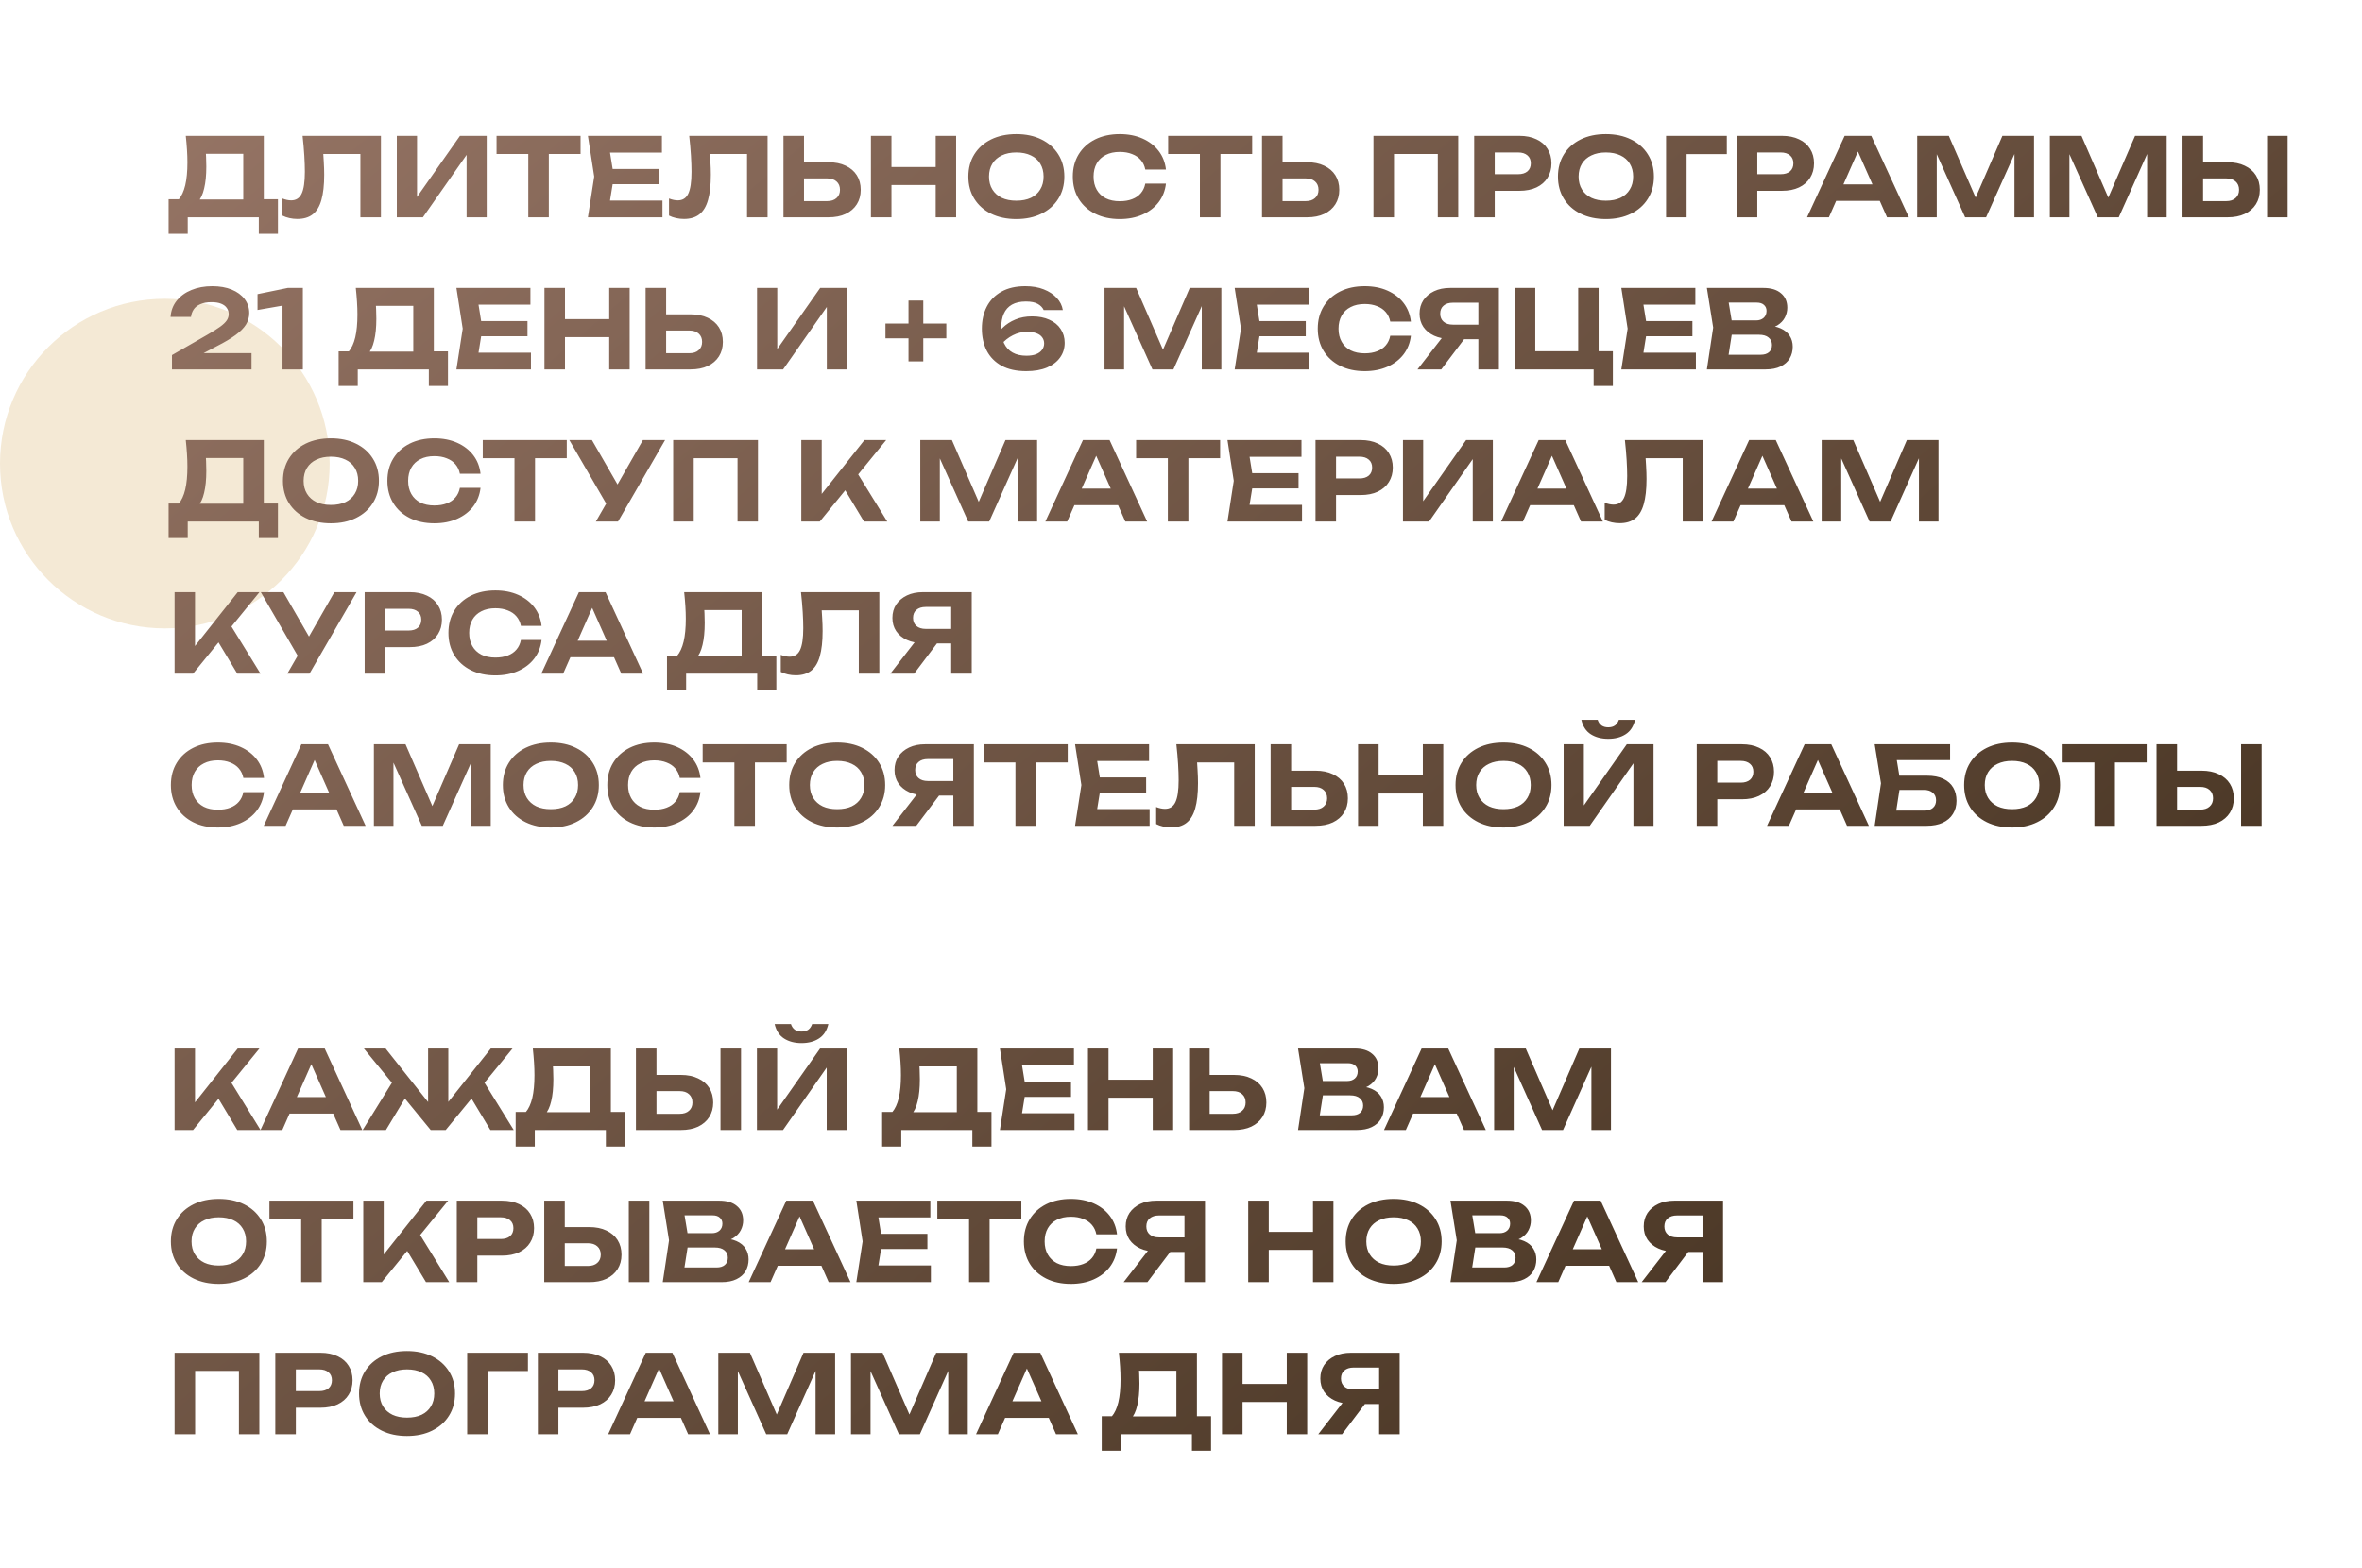
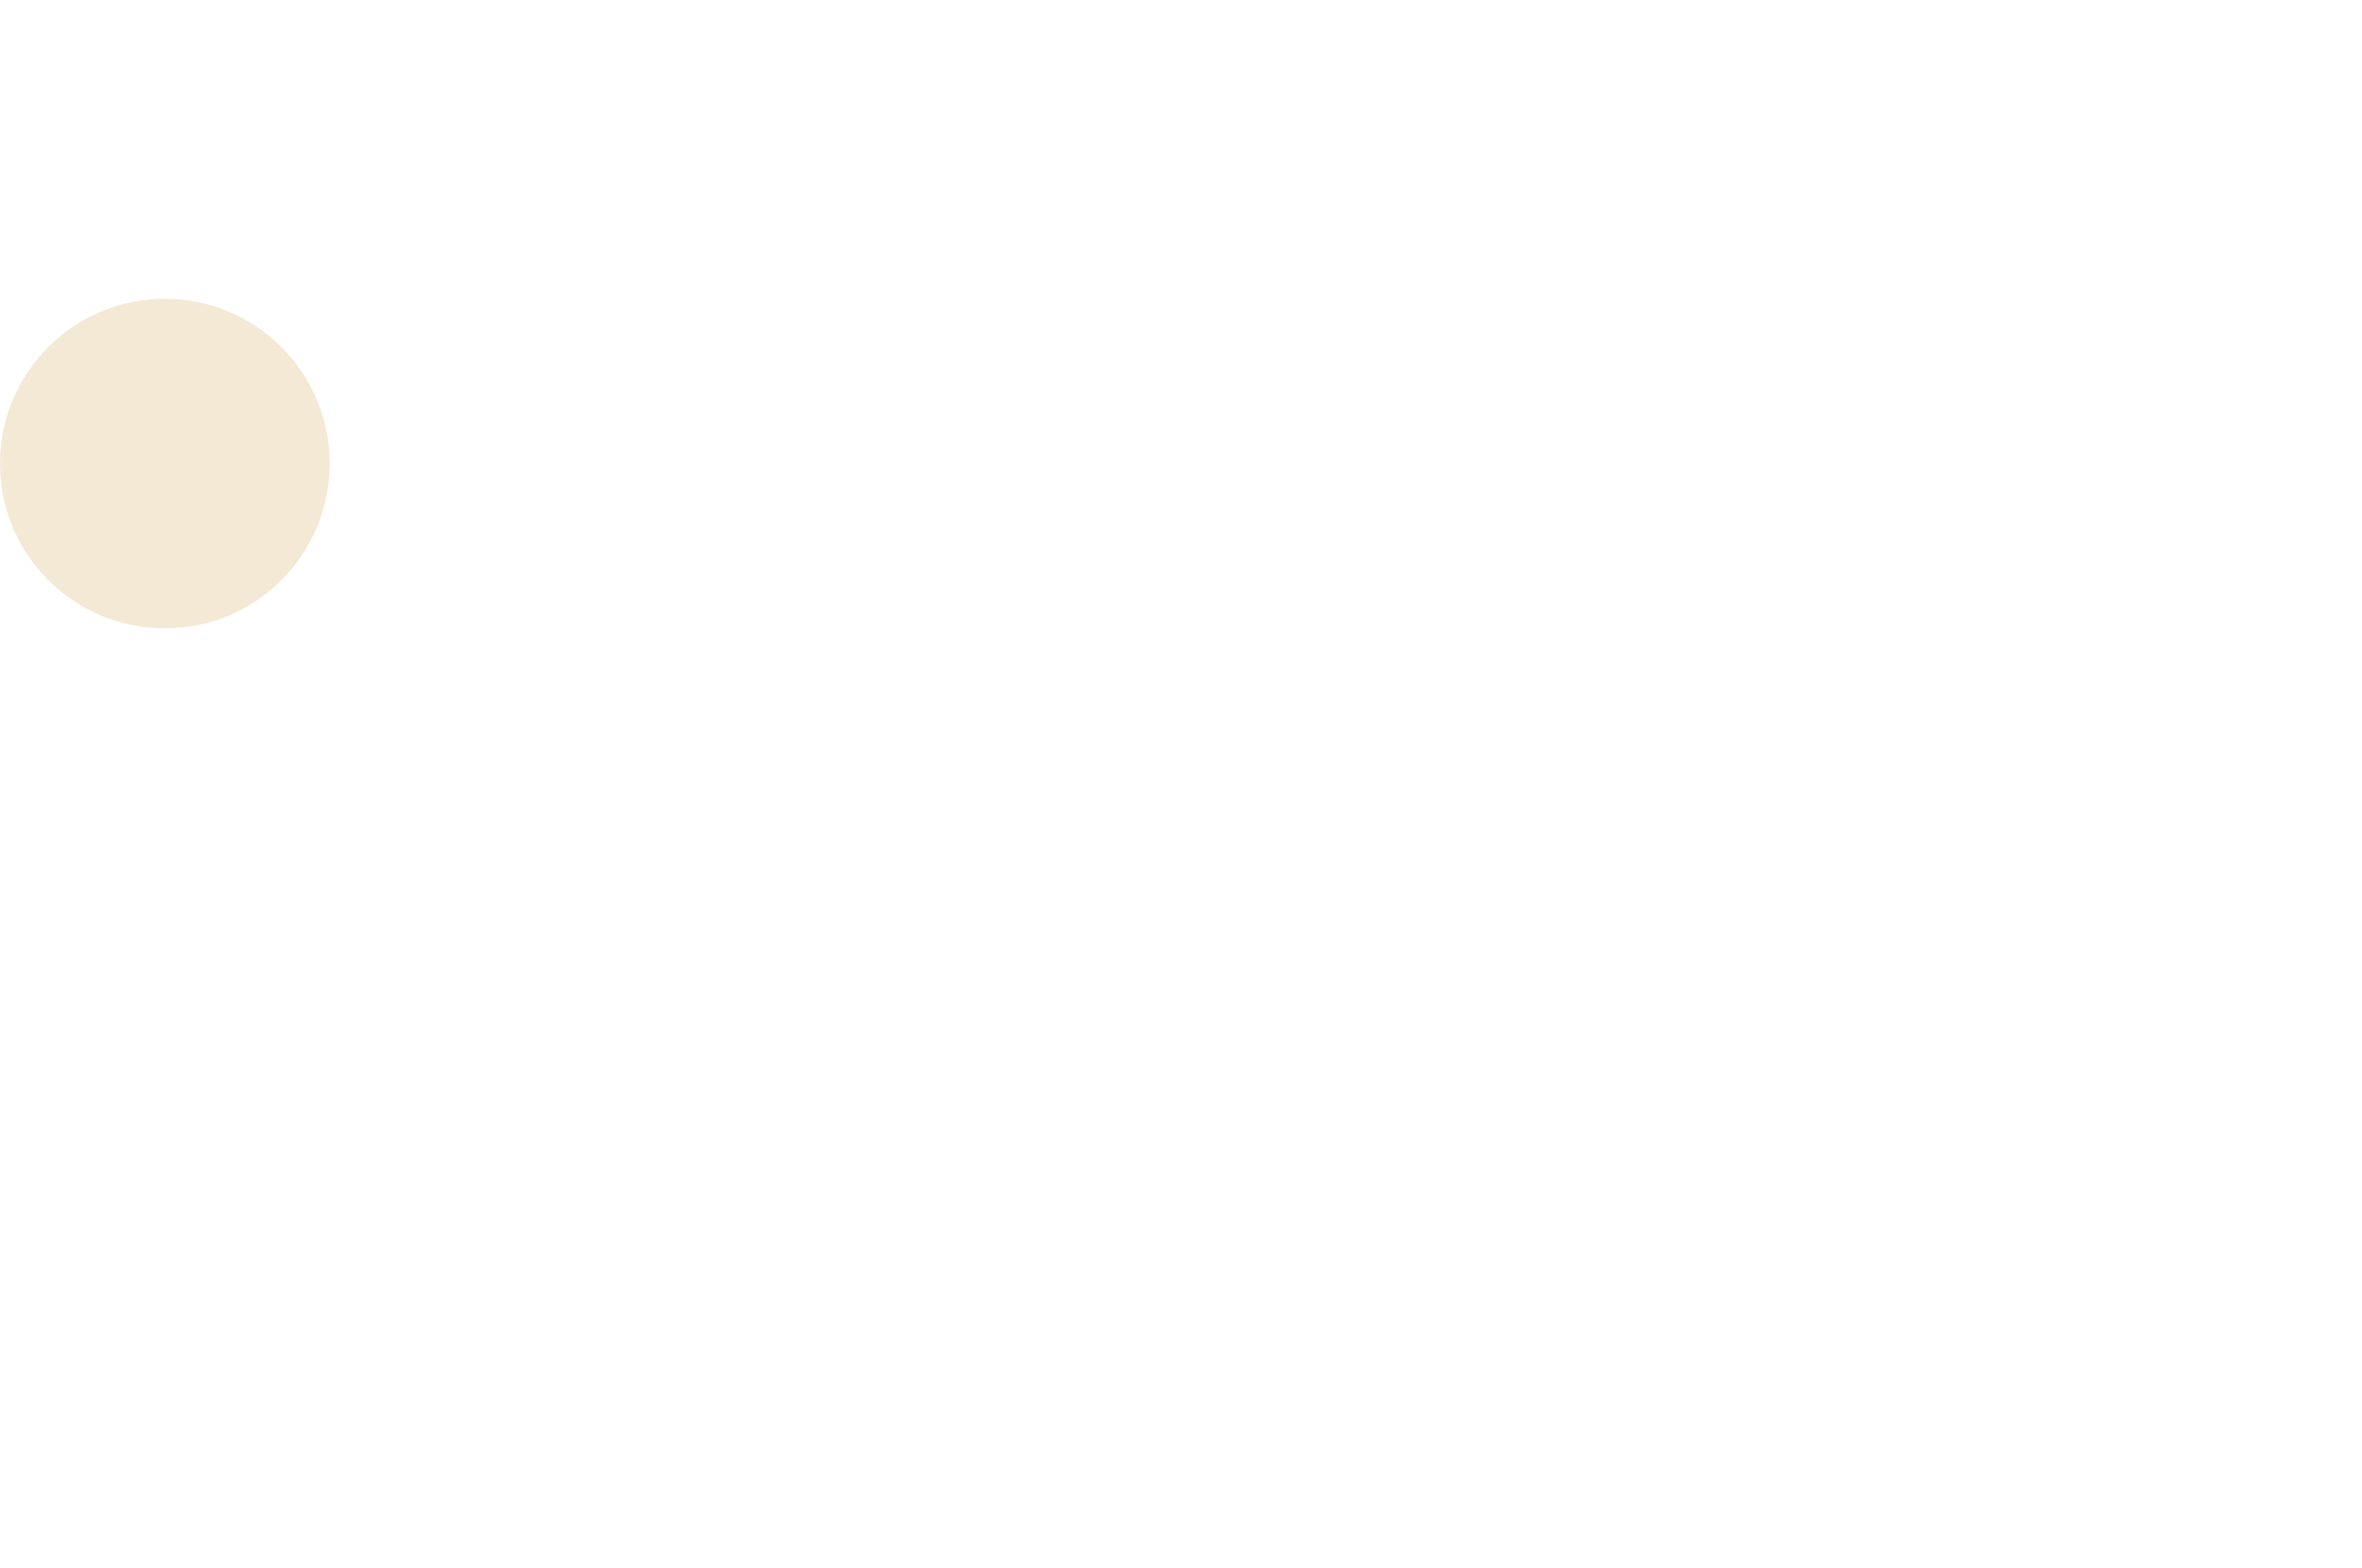
<svg xmlns="http://www.w3.org/2000/svg" width="1304" height="866" viewBox="0 0 1304 866" fill="none">
  <circle cx="91" cy="256" r="91" fill="#F4E9D5" />
-   <path d="M93.08 129.12V110.04H102.08L106.22 110.16H138.08L140.84 110.04H153.44V129.12H142.88V120H103.64V129.12H93.08ZM102.56 75H145.64V116.64H134.3V79.74L139.4 84.9H108.62L113.3 81.12C113.58 83.08 113.74 84.98 113.78 86.82C113.86 88.62 113.9 90.34 113.9 91.98C113.9 96.78 113.5 100.82 112.7 104.1C111.94 107.38 110.76 109.88 109.16 111.6C107.6 113.28 105.66 114.12 103.34 114.12L98.6 110.22C100.24 108.3 101.46 105.66 102.26 102.3C103.06 98.9 103.46 94.7 103.46 89.7C103.46 87.42 103.38 85.06 103.22 82.62C103.06 80.14 102.84 77.6 102.56 75ZM167.045 75H210.305V120H198.965V79.92L204.065 85.02H173.345L178.145 81.24C178.425 84.04 178.625 86.72 178.745 89.28C178.905 91.8 178.985 94.2 178.985 96.48C178.985 102.2 178.465 106.86 177.425 110.46C176.425 114.02 174.825 116.66 172.625 118.38C170.465 120.06 167.645 120.9 164.165 120.9C162.685 120.9 161.225 120.74 159.785 120.42C158.345 120.1 157.045 119.64 155.885 119.04V109.62C157.645 110.3 159.265 110.64 160.745 110.64C163.425 110.64 165.345 109.42 166.505 106.98C167.705 104.5 168.305 100.46 168.305 94.86C168.305 92.22 168.205 89.26 168.005 85.98C167.805 82.66 167.485 79 167.045 75ZM219.075 120V75H230.235V114.12L226.935 113.46L253.935 75H268.695V120H257.595V80.22L260.835 80.88L233.475 120H219.075ZM291.655 79.98H302.995V120H291.655V79.98ZM274.135 75H320.515V85.02H274.135V75ZM363.81 93.3V101.7H331.23V93.3H363.81ZM338.91 97.5L335.91 116.1L331.17 110.76H365.73V120H324.57L328.05 97.5L324.57 75H365.43V84.24H331.17L335.91 78.9L338.91 97.5ZM380.503 75H423.763V120H412.423V79.92L417.523 85.02H386.803L391.603 81.24C391.883 84.04 392.083 86.72 392.203 89.28C392.363 91.8 392.443 94.2 392.443 96.48C392.443 102.2 391.923 106.86 390.883 110.46C389.883 114.02 388.283 116.66 386.083 118.38C383.923 120.06 381.103 120.9 377.623 120.9C376.143 120.9 374.683 120.74 373.243 120.42C371.803 120.1 370.503 119.64 369.343 119.04V109.62C371.103 110.3 372.723 110.64 374.203 110.64C376.883 110.64 378.803 109.42 379.963 106.98C381.163 104.5 381.763 100.46 381.763 94.86C381.763 92.22 381.663 89.26 381.463 85.98C381.263 82.66 380.943 79 380.503 75ZM432.532 120V75H443.872V116.1L438.772 111.06H456.652C458.852 111.06 460.572 110.5 461.812 109.38C463.092 108.26 463.732 106.74 463.732 104.82C463.732 102.86 463.092 101.32 461.812 100.2C460.572 99.08 458.852 98.52 456.652 98.52H437.752V89.58H457.312C461.032 89.58 464.212 90.22 466.852 91.5C469.532 92.74 471.592 94.5 473.032 96.78C474.472 99.06 475.192 101.74 475.192 104.82C475.192 107.86 474.472 110.52 473.032 112.8C471.592 115.08 469.532 116.86 466.852 118.14C464.212 119.38 461.032 120 457.312 120H432.532ZM480.814 75H492.154V120H480.814V75ZM516.574 75H527.854V120H516.574V75ZM487.114 92.22H521.374V102.18H487.114V92.22ZM561.073 120.96C555.793 120.96 551.153 119.98 547.153 118.02C543.193 116.06 540.113 113.32 537.913 109.8C535.713 106.28 534.613 102.18 534.613 97.5C534.613 92.82 535.713 88.72 537.913 85.2C540.113 81.68 543.193 78.94 547.153 76.98C551.153 75.02 555.793 74.04 561.073 74.04C566.353 74.04 570.973 75.02 574.933 76.98C578.933 78.94 582.033 81.68 584.233 85.2C586.473 88.72 587.593 92.82 587.593 97.5C587.593 102.18 586.473 106.28 584.233 109.8C582.033 113.32 578.933 116.06 574.933 118.02C570.973 119.98 566.353 120.96 561.073 120.96ZM561.073 110.82C564.193 110.82 566.873 110.3 569.113 109.26C571.353 108.18 573.073 106.64 574.273 104.64C575.513 102.64 576.133 100.26 576.133 97.5C576.133 94.74 575.513 92.36 574.273 90.36C573.073 88.36 571.353 86.84 569.113 85.8C566.873 84.72 564.193 84.18 561.073 84.18C557.993 84.18 555.333 84.72 553.093 85.8C550.853 86.84 549.113 88.36 547.873 90.36C546.633 92.36 546.013 94.74 546.013 97.5C546.013 100.26 546.633 102.64 547.873 104.64C549.113 106.64 550.853 108.18 553.093 109.26C555.333 110.3 557.993 110.82 561.073 110.82ZM643.69 101.4C643.25 105.28 641.91 108.7 639.67 111.66C637.43 114.58 634.47 116.86 630.79 118.5C627.11 120.14 622.91 120.96 618.19 120.96C613.03 120.96 608.49 119.98 604.57 118.02C600.69 116.06 597.67 113.32 595.51 109.8C593.35 106.28 592.27 102.18 592.27 97.5C592.27 92.82 593.35 88.72 595.51 85.2C597.67 81.68 600.69 78.94 604.57 76.98C608.49 75.02 613.03 74.04 618.19 74.04C622.91 74.04 627.11 74.86 630.79 76.5C634.47 78.14 637.43 80.42 639.67 83.34C641.91 86.26 643.25 89.68 643.69 93.6H632.29C631.89 91.56 631.07 89.82 629.83 88.38C628.63 86.94 627.03 85.84 625.03 85.08C623.07 84.28 620.79 83.88 618.19 83.88C615.19 83.88 612.61 84.44 610.45 85.56C608.29 86.64 606.63 88.2 605.47 90.24C604.31 92.28 603.73 94.7 603.73 97.5C603.73 100.3 604.31 102.72 605.47 104.76C606.63 106.8 608.29 108.38 610.45 109.5C612.61 110.58 615.19 111.12 618.19 111.12C620.79 111.12 623.07 110.74 625.03 109.98C627.03 109.22 628.63 108.12 629.83 106.68C631.07 105.24 631.89 103.48 632.29 101.4H643.69ZM662.436 79.98H673.776V120H662.436V79.98ZM644.916 75H691.296V85.02H644.916V75ZM696.732 120V75H708.072V116.1L702.972 111.06H720.852C723.052 111.06 724.772 110.5 726.012 109.38C727.292 108.26 727.932 106.74 727.932 104.82C727.932 102.86 727.292 101.32 726.012 100.2C724.772 99.08 723.052 98.52 720.852 98.52H701.952V89.58H721.512C725.232 89.58 728.412 90.22 731.052 91.5C733.732 92.74 735.792 94.5 737.232 96.78C738.672 99.06 739.392 101.74 739.392 104.82C739.392 107.86 738.672 110.52 737.232 112.8C735.792 115.08 733.732 116.86 731.052 118.14C728.412 119.38 725.232 120 721.512 120H696.732ZM805.055 75V120H793.775V79.92L798.935 85.02H764.495L769.595 79.92V120H758.255V75H805.055ZM838.76 75C842.44 75 845.6 75.64 848.24 76.92C850.92 78.16 852.96 79.92 854.36 82.2C855.8 84.48 856.52 87.14 856.52 90.18C856.52 93.22 855.8 95.88 854.36 98.16C852.96 100.44 850.92 102.22 848.24 103.5C845.6 104.74 842.44 105.36 838.76 105.36H819.08V96.18H838.16C840.32 96.18 842.02 95.66 843.26 94.62C844.5 93.54 845.12 92.06 845.12 90.18C845.12 88.3 844.5 86.84 843.26 85.8C842.02 84.72 840.32 84.18 838.16 84.18H820.1L825.2 78.9V120H813.86V75H838.76ZM886.562 120.96C881.282 120.96 876.642 119.98 872.642 118.02C868.682 116.06 865.602 113.32 863.402 109.8C861.202 106.28 860.102 102.18 860.102 97.5C860.102 92.82 861.202 88.72 863.402 85.2C865.602 81.68 868.682 78.94 872.642 76.98C876.642 75.02 881.282 74.04 886.562 74.04C891.842 74.04 896.462 75.02 900.422 76.98C904.422 78.94 907.522 81.68 909.722 85.2C911.962 88.72 913.082 92.82 913.082 97.5C913.082 102.18 911.962 106.28 909.722 109.8C907.522 113.32 904.422 116.06 900.422 118.02C896.462 119.98 891.842 120.96 886.562 120.96ZM886.562 110.82C889.682 110.82 892.362 110.3 894.602 109.26C896.842 108.18 898.562 106.64 899.762 104.64C901.002 102.64 901.622 100.26 901.622 97.5C901.622 94.74 901.002 92.36 899.762 90.36C898.562 88.36 896.842 86.84 894.602 85.8C892.362 84.72 889.682 84.18 886.562 84.18C883.482 84.18 880.822 84.72 878.582 85.8C876.342 86.84 874.602 88.36 873.362 90.36C872.122 92.36 871.502 94.74 871.502 97.5C871.502 100.26 872.122 102.64 873.362 104.64C874.602 106.64 876.342 108.18 878.582 109.26C880.822 110.3 883.482 110.82 886.562 110.82ZM953.338 75V85.08H926.038L931.138 79.98V120H919.798V75H953.338ZM983.721 75C987.401 75 990.561 75.64 993.201 76.92C995.881 78.16 997.921 79.92 999.321 82.2C1000.76 84.48 1001.48 87.14 1001.48 90.18C1001.48 93.22 1000.76 95.88 999.321 98.16C997.921 100.44 995.881 102.22 993.201 103.5C990.561 104.74 987.401 105.36 983.721 105.36H964.041V96.18H983.121C985.281 96.18 986.981 95.66 988.221 94.62C989.461 93.54 990.081 92.06 990.081 90.18C990.081 88.3 989.461 86.84 988.221 85.8C986.981 84.72 985.281 84.18 983.121 84.18H965.061L970.161 78.9V120H958.821V75H983.721ZM1009.93 110.94V101.82H1041.01V110.94H1009.93ZM1033.09 75L1053.85 120H1041.79L1023.97 79.74H1027.45L1009.69 120H997.629L1018.39 75H1033.09ZM1122.93 75V120H1112.13V78.96L1114.77 79.14L1096.47 120H1084.89L1066.59 79.26L1069.23 79.02V120H1058.43V75H1075.89L1092.99 114.36H1088.43L1105.47 75H1122.93ZM1196.17 75V120H1185.37V78.96L1188.01 79.14L1169.71 120H1158.13L1139.83 79.26L1142.47 79.02V120H1131.67V75H1149.13L1166.23 114.36H1161.67L1178.71 75H1196.17ZM1204.92 120V75H1216.26V116.1L1211.16 111.06H1229.04C1231.24 111.06 1232.96 110.5 1234.2 109.38C1235.48 108.26 1236.12 106.74 1236.12 104.82C1236.12 102.86 1235.48 101.32 1234.2 100.2C1232.96 99.08 1231.24 98.52 1229.04 98.52H1210.14V89.58H1229.7C1233.42 89.58 1236.6 90.22 1239.24 91.5C1241.92 92.74 1243.98 94.5 1245.42 96.78C1246.86 99.06 1247.58 101.74 1247.58 104.82C1247.58 107.86 1246.86 110.52 1245.42 112.8C1243.98 115.08 1241.92 116.86 1239.24 118.14C1236.6 119.38 1233.42 120 1229.7 120H1204.92ZM1251.6 75H1262.94V120H1251.6V75ZM94.16 175.02C94.4 171.54 95.54 168.54 97.58 166.02C99.62 163.46 102.32 161.5 105.68 160.14C109.08 158.74 112.92 158.04 117.2 158.04C121.28 158.04 124.84 158.66 127.88 159.9C130.92 161.14 133.3 162.88 135.02 165.12C136.74 167.36 137.6 169.94 137.6 172.86C137.6 175.14 137 177.26 135.8 179.22C134.6 181.14 132.7 183.06 130.1 184.98C127.5 186.9 124.08 188.94 119.84 191.1L106.82 197.94L106.22 195H138.86V204H94.94V196.08L114.26 184.98C117.34 183.22 119.74 181.72 121.46 180.48C123.22 179.2 124.46 178.02 125.18 176.94C125.9 175.86 126.26 174.7 126.26 173.46C126.26 172.18 125.9 171.04 125.18 170.04C124.5 169.04 123.46 168.26 122.06 167.7C120.66 167.14 118.9 166.86 116.78 166.86C114.26 166.86 112.18 167.24 110.54 168C108.9 168.72 107.68 169.7 106.88 170.94C106.08 172.18 105.6 173.54 105.44 175.02H94.16ZM167.195 159V204H155.975V162.84L161.435 167.82L142.175 171.18V162.42L158.855 159H167.195ZM186.947 213.12V194.04H195.947L200.087 194.16H231.947L234.707 194.04H247.307V213.12H236.747V204H197.507V213.12H186.947ZM196.427 159H239.507V200.64H228.167V163.74L233.267 168.9H202.487L207.167 165.12C207.447 167.08 207.607 168.98 207.647 170.82C207.727 172.62 207.767 174.34 207.767 175.98C207.767 180.78 207.367 184.82 206.567 188.1C205.807 191.38 204.627 193.88 203.027 195.6C201.467 197.28 199.527 198.12 197.207 198.12L192.467 194.22C194.107 192.3 195.327 189.66 196.127 186.3C196.927 182.9 197.327 178.7 197.327 173.7C197.327 171.42 197.247 169.06 197.087 166.62C196.927 164.14 196.707 161.6 196.427 159ZM291.213 177.3V185.7H258.633V177.3H291.213ZM266.313 181.5L263.313 200.1L258.573 194.76H293.133V204H251.973L255.453 181.5L251.973 159H292.833V168.24H258.573L263.313 162.9L266.313 181.5ZM300.579 159H311.919V204H300.579V159ZM336.339 159H347.619V204H336.339V159ZM306.879 176.22H341.139V186.18H306.879V176.22ZM356.419 204V159H367.759V200.1L362.659 195.06H380.539C382.739 195.06 384.459 194.5 385.699 193.38C386.979 192.26 387.619 190.74 387.619 188.82C387.619 186.86 386.979 185.32 385.699 184.2C384.459 183.08 382.739 182.52 380.539 182.52H361.639V173.58H381.199C384.919 173.58 388.099 174.22 390.739 175.5C393.419 176.74 395.479 178.5 396.919 180.78C398.359 183.06 399.079 185.74 399.079 188.82C399.079 191.86 398.359 194.52 396.919 196.8C395.479 199.08 393.419 200.86 390.739 202.14C388.099 203.38 384.919 204 381.199 204H356.419ZM417.943 204V159H429.103V198.12L425.803 197.46L452.803 159H467.563V204H456.463V164.22L459.703 164.88L432.343 204H417.943ZM501.559 199.56V165.96H509.719V199.56H501.559ZM488.839 186.84V178.68H522.439V186.84H488.839ZM566.063 158.04C569.903 158.04 573.283 158.62 576.203 159.78C579.163 160.94 581.563 162.52 583.403 164.52C585.243 166.48 586.363 168.72 586.763 171.24H576.203C575.603 169.88 574.543 168.76 573.023 167.88C571.503 166.96 569.283 166.5 566.363 166.5C563.243 166.5 560.663 167.08 558.623 168.24C556.623 169.4 555.143 171.06 554.183 173.22C553.223 175.34 552.743 177.96 552.743 181.08C552.743 184.4 553.263 187.22 554.303 189.54C555.383 191.82 556.963 193.54 559.043 194.7C561.123 195.86 563.663 196.44 566.663 196.44C568.783 196.44 570.563 196.16 572.003 195.6C573.483 195 574.583 194.18 575.303 193.14C576.063 192.1 576.443 190.94 576.443 189.66C576.443 188.38 576.083 187.26 575.363 186.3C574.683 185.34 573.663 184.6 572.303 184.08C570.943 183.52 569.203 183.24 567.083 183.24C564.283 183.24 561.643 183.88 559.163 185.16C556.683 186.4 554.483 188.16 552.563 190.44L548.543 187.68C549.823 185.2 551.463 183 553.463 181.08C555.463 179.12 557.823 177.58 560.543 176.46C563.263 175.3 566.343 174.72 569.783 174.72C573.463 174.72 576.643 175.34 579.323 176.58C582.043 177.78 584.123 179.48 585.563 181.68C587.043 183.88 587.783 186.42 587.783 189.3C587.783 192.34 586.943 195.04 585.263 197.4C583.583 199.76 581.163 201.62 578.003 202.98C574.843 204.3 571.023 204.96 566.543 204.96C561.103 204.96 556.563 203.96 552.923 201.96C549.323 199.96 546.603 197.2 544.763 193.68C542.963 190.12 542.063 186.06 542.063 181.5C542.063 176.94 542.963 172.9 544.763 169.38C546.563 165.86 549.243 163.1 552.803 161.1C556.403 159.06 560.823 158.04 566.063 158.04ZM674.278 159V204H663.478V162.96L666.118 163.14L647.818 204H636.238L617.938 163.26L620.578 163.02V204H609.778V159H627.238L644.338 198.36H639.778L656.818 159H674.278ZM720.881 177.3V185.7H688.301V177.3H720.881ZM695.981 181.5L692.981 200.1L688.241 194.76H722.801V204H681.641L685.121 181.5L681.641 159H722.501V168.24H688.241L692.981 162.9L695.981 181.5ZM778.924 185.4C778.484 189.28 777.144 192.7 774.904 195.66C772.664 198.58 769.704 200.86 766.024 202.5C762.344 204.14 758.144 204.96 753.424 204.96C748.264 204.96 743.724 203.98 739.804 202.02C735.924 200.06 732.904 197.32 730.744 193.8C728.584 190.28 727.504 186.18 727.504 181.5C727.504 176.82 728.584 172.72 730.744 169.2C732.904 165.68 735.924 162.94 739.804 160.98C743.724 159.02 748.264 158.04 753.424 158.04C758.144 158.04 762.344 158.86 766.024 160.5C769.704 162.14 772.664 164.42 774.904 167.34C777.144 170.26 778.484 173.68 778.924 177.6H767.524C767.124 175.56 766.304 173.82 765.064 172.38C763.864 170.94 762.264 169.84 760.264 169.08C758.304 168.28 756.024 167.88 753.424 167.88C750.424 167.88 747.844 168.44 745.684 169.56C743.524 170.64 741.864 172.2 740.704 174.24C739.544 176.28 738.964 178.7 738.964 181.5C738.964 184.3 739.544 186.72 740.704 188.76C741.864 190.8 743.524 192.38 745.684 193.5C747.844 194.58 750.424 195.12 753.424 195.12C756.024 195.12 758.304 194.74 760.264 193.98C762.264 193.22 763.864 192.12 765.064 190.68C766.304 189.24 767.124 187.48 767.524 185.4H778.924ZM819.707 179.28V187.32H800.627L800.567 187.14C797.207 187.14 794.267 186.56 791.747 185.4C789.227 184.24 787.247 182.62 785.807 180.54C784.407 178.46 783.707 176.02 783.707 173.22C783.707 170.38 784.407 167.9 785.807 165.78C787.247 163.66 789.227 162 791.747 160.8C794.267 159.6 797.207 159 800.567 159H827.507V204H816.167V162.06L821.267 167.16H802.127C799.927 167.16 798.207 167.7 796.967 168.78C795.727 169.82 795.107 171.3 795.107 173.22C795.107 175.1 795.727 176.58 796.967 177.66C798.207 178.74 799.927 179.28 802.127 179.28H819.707ZM811.607 182.94L795.707 204H782.567L798.887 182.94H811.607ZM882.563 159V197.64L878.663 193.98H890.423V213.12H879.803V201.96L883.283 204H836.243V159H847.583V197.64L843.923 193.98H875.243L871.283 197.64V159H882.563ZM934.338 177.3V185.7H901.758V177.3H934.338ZM909.438 181.5L906.438 200.1L901.698 194.76H936.258V204H895.098L898.578 181.5L895.098 159H935.958V168.24H901.698L906.438 162.9L909.438 181.5ZM973.404 181.92L974.364 179.7C977.884 179.78 980.764 180.32 983.004 181.32C985.284 182.32 986.964 183.7 988.044 185.46C989.164 187.18 989.724 189.18 989.724 191.46C989.724 193.86 989.164 196.02 988.044 197.94C986.924 199.82 985.244 201.3 983.004 202.38C980.804 203.46 978.044 204 974.724 204H942.324L945.804 180.9L942.324 159H973.584C977.744 159 980.964 159.98 983.244 161.94C985.564 163.86 986.724 166.52 986.724 169.92C986.724 171.8 986.284 173.6 985.404 175.32C984.524 177.04 983.124 178.5 981.204 179.7C979.284 180.86 976.684 181.6 973.404 181.92ZM953.484 201.24L949.164 195.9H972.024C973.984 195.9 975.504 195.44 976.584 194.52C977.704 193.56 978.264 192.22 978.264 190.5C978.264 188.78 977.644 187.42 976.404 186.42C975.204 185.38 973.404 184.86 971.004 184.86H952.284V176.94H969.564C971.204 176.94 972.564 176.48 973.644 175.56C974.724 174.6 975.264 173.3 975.264 171.66C975.264 170.34 974.804 169.26 973.884 168.42C972.964 167.54 971.624 167.1 969.864 167.1H949.224L953.484 161.76L956.664 180.9L953.484 201.24ZM93.08 297.12V278.04H102.08L106.22 278.16H138.08L140.84 278.04H153.44V297.12H142.88V288H103.64V297.12H93.08ZM102.56 243H145.64V284.64H134.3V247.74L139.4 252.9H108.62L113.3 249.12C113.58 251.08 113.74 252.98 113.78 254.82C113.86 256.62 113.9 258.34 113.9 259.98C113.9 264.78 113.5 268.82 112.7 272.1C111.94 275.38 110.76 277.88 109.16 279.6C107.6 281.28 105.66 282.12 103.34 282.12L98.6 278.22C100.24 276.3 101.46 273.66 102.26 270.3C103.06 266.9 103.46 262.7 103.46 257.7C103.46 255.42 103.38 253.06 103.22 250.62C103.06 248.14 102.84 245.6 102.56 243ZM182.675 288.96C177.395 288.96 172.755 287.98 168.755 286.02C164.795 284.06 161.715 281.32 159.515 277.8C157.315 274.28 156.215 270.18 156.215 265.5C156.215 260.82 157.315 256.72 159.515 253.2C161.715 249.68 164.795 246.94 168.755 244.98C172.755 243.02 177.395 242.04 182.675 242.04C187.955 242.04 192.575 243.02 196.535 244.98C200.535 246.94 203.635 249.68 205.835 253.2C208.075 256.72 209.195 260.82 209.195 265.5C209.195 270.18 208.075 274.28 205.835 277.8C203.635 281.32 200.535 284.06 196.535 286.02C192.575 287.98 187.955 288.96 182.675 288.96ZM182.675 278.82C185.795 278.82 188.475 278.3 190.715 277.26C192.955 276.18 194.675 274.64 195.875 272.64C197.115 270.64 197.735 268.26 197.735 265.5C197.735 262.74 197.115 260.36 195.875 258.36C194.675 256.36 192.955 254.84 190.715 253.8C188.475 252.72 185.795 252.18 182.675 252.18C179.595 252.18 176.935 252.72 174.695 253.8C172.455 254.84 170.715 256.36 169.475 258.36C168.235 260.36 167.615 262.74 167.615 265.5C167.615 268.26 168.235 270.64 169.475 272.64C170.715 274.64 172.455 276.18 174.695 277.26C176.935 278.3 179.595 278.82 182.675 278.82ZM265.291 269.4C264.851 273.28 263.511 276.7 261.271 279.66C259.031 282.58 256.071 284.86 252.391 286.5C248.711 288.14 244.511 288.96 239.791 288.96C234.631 288.96 230.091 287.98 226.171 286.02C222.291 284.06 219.271 281.32 217.111 277.8C214.951 274.28 213.871 270.18 213.871 265.5C213.871 260.82 214.951 256.72 217.111 253.2C219.271 249.68 222.291 246.94 226.171 244.98C230.091 243.02 234.631 242.04 239.791 242.04C244.511 242.04 248.711 242.86 252.391 244.5C256.071 246.14 259.031 248.42 261.271 251.34C263.511 254.26 264.851 257.68 265.291 261.6H253.891C253.491 259.56 252.671 257.82 251.431 256.38C250.231 254.94 248.631 253.84 246.631 253.08C244.671 252.28 242.391 251.88 239.791 251.88C236.791 251.88 234.211 252.44 232.051 253.56C229.891 254.64 228.231 256.2 227.071 258.24C225.911 260.28 225.331 262.7 225.331 265.5C225.331 268.3 225.911 270.72 227.071 272.76C228.231 274.8 229.891 276.38 232.051 277.5C234.211 278.58 236.791 279.12 239.791 279.12C242.391 279.12 244.671 278.74 246.631 277.98C248.631 277.22 250.231 276.12 251.431 274.68C252.671 273.24 253.491 271.48 253.891 269.4H265.291ZM284.038 247.98H295.378V288H284.038V247.98ZM266.518 243H312.898V253.02H266.518V243ZM328.953 288L336.873 274.26H337.053L354.933 243H367.173L341.193 288H328.953ZM336.753 281.7L314.313 243H326.793L344.673 274.02L336.753 281.7ZM418.453 243V288H407.173V247.92L412.333 253.02H377.893L382.993 247.92V288H371.653V243H418.453ZM442.376 288V243H453.656V278.94L450.596 276.6L477.236 243H489.236L452.576 288H442.376ZM463.916 266.22L472.076 259.2L489.836 288H476.996L463.916 266.22ZM572.56 243V288H561.76V246.96L564.4 247.14L546.1 288H534.52L516.22 247.26L518.86 247.02V288H508.06V243H525.52L542.62 282.36H538.06L555.1 243H572.56ZM589.402 278.94V269.82H620.482V278.94H589.402ZM612.562 243L633.322 288H621.262L603.442 247.74H606.922L589.162 288H577.102L597.862 243H612.562ZM644.741 247.98H656.081V288H644.741V247.98ZM627.221 243H673.601V253.02H627.221V243ZM716.896 261.3V269.7H684.316V261.3H716.896ZM691.996 265.5L688.996 284.1L684.256 278.76H718.816V288H677.656L681.136 265.5L677.656 243H718.516V252.24H684.256L688.996 246.9L691.996 265.5ZM751.163 243C754.843 243 758.003 243.64 760.643 244.92C763.323 246.16 765.363 247.92 766.763 250.2C768.203 252.48 768.923 255.14 768.923 258.18C768.923 261.22 768.203 263.88 766.763 266.16C765.363 268.44 763.323 270.22 760.643 271.5C758.003 272.74 754.843 273.36 751.163 273.36H731.483V264.18H750.563C752.723 264.18 754.423 263.66 755.663 262.62C756.903 261.54 757.523 260.06 757.523 258.18C757.523 256.3 756.903 254.84 755.663 253.8C754.423 252.72 752.723 252.18 750.563 252.18H732.503L737.603 246.9V288H726.263V243H751.163ZM774.544 288V243H785.704V282.12L782.404 281.46L809.404 243H824.164V288H813.064V248.22L816.304 248.88L788.944 288H774.544ZM841.003 278.94V269.82H872.083V278.94H841.003ZM864.163 243L884.923 288H872.863L855.043 247.74H858.523L840.763 288H828.703L849.463 243H864.163ZM897.065 243H940.325V288H928.985V247.92L934.085 253.02H903.365L908.165 249.24C908.445 252.04 908.645 254.72 908.765 257.28C908.925 259.8 909.005 262.2 909.005 264.48C909.005 270.2 908.485 274.86 907.445 278.46C906.445 282.02 904.845 284.66 902.645 286.38C900.485 288.06 897.665 288.9 894.185 288.9C892.705 288.9 891.245 288.74 889.805 288.42C888.365 288.1 887.065 287.64 885.905 287.04V277.62C887.665 278.3 889.285 278.64 890.765 278.64C893.445 278.64 895.365 277.42 896.525 274.98C897.725 272.5 898.325 268.46 898.325 262.86C898.325 260.22 898.225 257.26 898.025 253.98C897.825 250.66 897.505 247 897.065 243ZM957.195 278.94V269.82H988.275V278.94H957.195ZM980.355 243L1001.11 288H989.055L971.235 247.74H974.715L956.955 288H944.895L965.655 243H980.355ZM1070.2 243V288H1059.4V246.96L1062.04 247.14L1043.74 288H1032.16L1013.86 247.26L1016.5 247.02V288H1005.7V243H1023.16L1040.26 282.36H1035.7L1052.74 243H1070.2ZM96.38 372V327H107.66V362.94L104.6 360.6L131.24 327H143.24L106.58 372H96.38ZM117.92 350.22L126.08 343.2L143.84 372H131L117.92 350.22ZM158.621 372L166.541 358.26H166.721L184.601 327H196.841L170.861 372H158.621ZM166.421 365.7L143.981 327H156.461L174.341 358.02L166.421 365.7ZM226.221 327C229.901 327 233.061 327.64 235.701 328.92C238.381 330.16 240.421 331.92 241.821 334.2C243.261 336.48 243.981 339.14 243.981 342.18C243.981 345.22 243.261 347.88 241.821 350.16C240.421 352.44 238.381 354.22 235.701 355.5C233.061 356.74 229.901 357.36 226.221 357.36H206.541V348.18H225.621C227.781 348.18 229.481 347.66 230.721 346.62C231.961 345.54 232.581 344.06 232.581 342.18C232.581 340.3 231.961 338.84 230.721 337.8C229.481 336.72 227.781 336.18 225.621 336.18H207.561L212.661 330.9V372H201.321V327H226.221ZM298.983 353.4C298.543 357.28 297.203 360.7 294.963 363.66C292.723 366.58 289.763 368.86 286.083 370.5C282.403 372.14 278.203 372.96 273.483 372.96C268.323 372.96 263.783 371.98 259.863 370.02C255.983 368.06 252.963 365.32 250.803 361.8C248.643 358.28 247.563 354.18 247.563 349.5C247.563 344.82 248.643 340.72 250.803 337.2C252.963 333.68 255.983 330.94 259.863 328.98C263.783 327.02 268.323 326.04 273.483 326.04C278.203 326.04 282.403 326.86 286.083 328.5C289.763 330.14 292.723 332.42 294.963 335.34C297.203 338.26 298.543 341.68 298.983 345.6H287.583C287.183 343.56 286.363 341.82 285.123 340.38C283.923 338.94 282.323 337.84 280.323 337.08C278.363 336.28 276.083 335.88 273.483 335.88C270.483 335.88 267.903 336.44 265.743 337.56C263.583 338.64 261.923 340.2 260.763 342.24C259.603 344.28 259.023 346.7 259.023 349.5C259.023 352.3 259.603 354.72 260.763 356.76C261.923 358.8 263.583 360.38 265.743 361.5C267.903 362.58 270.483 363.12 273.483 363.12C276.083 363.12 278.363 362.74 280.323 361.98C282.323 361.22 283.923 360.12 285.123 358.68C286.363 357.24 287.183 355.48 287.583 353.4H298.983ZM311.14 362.94V353.82H342.22V362.94H311.14ZM334.3 327L355.06 372H343L325.18 331.74H328.66L310.9 372H298.84L319.6 327H334.3ZM368.236 381.12V362.04H377.236L381.376 362.16H413.236L415.996 362.04H428.596V381.12H418.036V372H378.796V381.12H368.236ZM377.716 327H420.796V368.64H409.456V331.74L414.556 336.9H383.776L388.456 333.12C388.736 335.08 388.896 336.98 388.936 338.82C389.016 340.62 389.056 342.34 389.056 343.98C389.056 348.78 388.656 352.82 387.856 356.1C387.096 359.38 385.916 361.88 384.316 363.6C382.756 365.28 380.816 366.12 378.496 366.12L373.756 362.22C375.396 360.3 376.616 357.66 377.416 354.3C378.216 350.9 378.616 346.7 378.616 341.7C378.616 339.42 378.536 337.06 378.376 334.62C378.216 332.14 377.996 329.6 377.716 327ZM442.202 327H485.462V372H474.122V331.92L479.222 337.02H448.502L453.302 333.24C453.582 336.04 453.782 338.72 453.902 341.28C454.062 343.8 454.142 346.2 454.142 348.48C454.142 354.2 453.622 358.86 452.582 362.46C451.582 366.02 449.982 368.66 447.782 370.38C445.622 372.06 442.802 372.9 439.322 372.9C437.842 372.9 436.382 372.74 434.942 372.42C433.502 372.1 432.202 371.64 431.042 371.04V361.62C432.802 362.3 434.422 362.64 435.902 362.64C438.582 362.64 440.502 361.42 441.662 358.98C442.862 356.5 443.462 352.46 443.462 346.86C443.462 344.22 443.362 341.26 443.162 337.98C442.962 334.66 442.642 331 442.202 327ZM528.672 347.28V355.32H509.592L509.532 355.14C506.172 355.14 503.232 354.56 500.712 353.4C498.192 352.24 496.212 350.62 494.772 348.54C493.372 346.46 492.672 344.02 492.672 341.22C492.672 338.38 493.372 335.9 494.772 333.78C496.212 331.66 498.192 330 500.712 328.8C503.232 327.6 506.172 327 509.532 327H536.472V372H525.132V330.06L530.232 335.16H511.092C508.892 335.16 507.172 335.7 505.932 336.78C504.692 337.82 504.072 339.3 504.072 341.22C504.072 343.1 504.692 344.58 505.932 345.66C507.172 346.74 508.892 347.28 511.092 347.28H528.672ZM520.572 350.94L504.672 372H491.532L507.852 350.94H520.572ZM145.76 437.4C145.32 441.28 143.98 444.7 141.74 447.66C139.5 450.58 136.54 452.86 132.86 454.5C129.18 456.14 124.98 456.96 120.26 456.96C115.1 456.96 110.56 455.98 106.64 454.02C102.76 452.06 99.74 449.32 97.58 445.8C95.42 442.28 94.34 438.18 94.34 433.5C94.34 428.82 95.42 424.72 97.58 421.2C99.74 417.68 102.76 414.94 106.64 412.98C110.56 411.02 115.1 410.04 120.26 410.04C124.98 410.04 129.18 410.86 132.86 412.5C136.54 414.14 139.5 416.42 141.74 419.34C143.98 422.26 145.32 425.68 145.76 429.6H134.36C133.96 427.56 133.14 425.82 131.9 424.38C130.7 422.94 129.1 421.84 127.1 421.08C125.14 420.28 122.86 419.88 120.26 419.88C117.26 419.88 114.68 420.44 112.52 421.56C110.36 422.64 108.7 424.2 107.54 426.24C106.38 428.28 105.8 430.7 105.8 433.5C105.8 436.3 106.38 438.72 107.54 440.76C108.7 442.8 110.36 444.38 112.52 445.5C114.68 446.58 117.26 447.12 120.26 447.12C122.86 447.12 125.14 446.74 127.1 445.98C129.1 445.22 130.7 444.12 131.9 442.68C133.14 441.24 133.96 439.48 134.36 437.4H145.76ZM157.918 446.94V437.82H188.998V446.94H157.918ZM181.078 411L201.838 456H189.778L171.958 415.74H175.438L157.678 456H145.618L166.378 411H181.078ZM270.919 411V456H260.119V414.96L262.759 415.14L244.459 456H232.879L214.579 415.26L217.219 415.02V456H206.419V411H223.879L240.979 450.36H236.419L253.459 411H270.919ZM304.081 456.96C298.801 456.96 294.161 455.98 290.161 454.02C286.201 452.06 283.121 449.32 280.921 445.8C278.721 442.28 277.621 438.18 277.621 433.5C277.621 428.82 278.721 424.72 280.921 421.2C283.121 417.68 286.201 414.94 290.161 412.98C294.161 411.02 298.801 410.04 304.081 410.04C309.361 410.04 313.981 411.02 317.941 412.98C321.941 414.94 325.041 417.68 327.241 421.2C329.481 424.72 330.601 428.82 330.601 433.5C330.601 438.18 329.481 442.28 327.241 445.8C325.041 449.32 321.941 452.06 317.941 454.02C313.981 455.98 309.361 456.96 304.081 456.96ZM304.081 446.82C307.201 446.82 309.881 446.3 312.121 445.26C314.361 444.18 316.081 442.64 317.281 440.64C318.521 438.64 319.141 436.26 319.141 433.5C319.141 430.74 318.521 428.36 317.281 426.36C316.081 424.36 314.361 422.84 312.121 421.8C309.881 420.72 307.201 420.18 304.081 420.18C301.001 420.18 298.341 420.72 296.101 421.8C293.861 422.84 292.121 424.36 290.881 426.36C289.641 428.36 289.021 430.74 289.021 433.5C289.021 436.26 289.641 438.64 290.881 440.64C292.121 442.64 293.861 444.18 296.101 445.26C298.341 446.3 301.001 446.82 304.081 446.82ZM386.698 437.4C386.258 441.28 384.918 444.7 382.678 447.66C380.438 450.58 377.478 452.86 373.798 454.5C370.118 456.14 365.918 456.96 361.198 456.96C356.038 456.96 351.498 455.98 347.578 454.02C343.698 452.06 340.678 449.32 338.518 445.8C336.358 442.28 335.278 438.18 335.278 433.5C335.278 428.82 336.358 424.72 338.518 421.2C340.678 417.68 343.698 414.94 347.578 412.98C351.498 411.02 356.038 410.04 361.198 410.04C365.918 410.04 370.118 410.86 373.798 412.5C377.478 414.14 380.438 416.42 382.678 419.34C384.918 422.26 386.258 425.68 386.698 429.6H375.298C374.898 427.56 374.078 425.82 372.838 424.38C371.638 422.94 370.038 421.84 368.038 421.08C366.078 420.28 363.798 419.88 361.198 419.88C358.198 419.88 355.618 420.44 353.458 421.56C351.298 422.64 349.638 424.2 348.478 426.24C347.318 428.28 346.738 430.7 346.738 433.5C346.738 436.3 347.318 438.72 348.478 440.76C349.638 442.8 351.298 444.38 353.458 445.5C355.618 446.58 358.198 447.12 361.198 447.12C363.798 447.12 366.078 446.74 368.038 445.98C370.038 445.22 371.638 444.12 372.838 442.68C374.078 441.24 374.898 439.48 375.298 437.4H386.698ZM405.444 415.98H416.784V456H405.444V415.98ZM387.924 411H434.304V421.02H387.924V411ZM462.167 456.96C456.887 456.96 452.247 455.98 448.247 454.02C444.287 452.06 441.207 449.32 439.007 445.8C436.807 442.28 435.707 438.18 435.707 433.5C435.707 428.82 436.807 424.72 439.007 421.2C441.207 417.68 444.287 414.94 448.247 412.98C452.247 411.02 456.887 410.04 462.167 410.04C467.447 410.04 472.067 411.02 476.027 412.98C480.027 414.94 483.127 417.68 485.327 421.2C487.567 424.72 488.687 428.82 488.687 433.5C488.687 438.18 487.567 442.28 485.327 445.8C483.127 449.32 480.027 452.06 476.027 454.02C472.067 455.98 467.447 456.96 462.167 456.96ZM462.167 446.82C465.287 446.82 467.967 446.3 470.207 445.26C472.447 444.18 474.167 442.64 475.367 440.64C476.607 438.64 477.227 436.26 477.227 433.5C477.227 430.74 476.607 428.36 475.367 426.36C474.167 424.36 472.447 422.84 470.207 421.8C467.967 420.72 465.287 420.18 462.167 420.18C459.087 420.18 456.427 420.72 454.187 421.8C451.947 422.84 450.207 424.36 448.967 426.36C447.727 428.36 447.107 430.74 447.107 433.5C447.107 436.26 447.727 438.64 448.967 440.64C450.207 442.64 451.947 444.18 454.187 445.26C456.427 446.3 459.087 446.82 462.167 446.82ZM529.843 431.28V439.32H510.763L510.703 439.14C507.343 439.14 504.403 438.56 501.883 437.4C499.363 436.24 497.383 434.62 495.943 432.54C494.543 430.46 493.843 428.02 493.843 425.22C493.843 422.38 494.543 419.9 495.943 417.78C497.383 415.66 499.363 414 501.883 412.8C504.403 411.6 507.343 411 510.703 411H537.643V456H526.303V414.06L531.403 419.16H512.263C510.063 419.16 508.343 419.7 507.103 420.78C505.863 421.82 505.243 423.3 505.243 425.22C505.243 427.1 505.863 428.58 507.103 429.66C508.343 430.74 510.063 431.28 512.263 431.28H529.843ZM521.743 434.94L505.843 456H492.703L509.023 434.94H521.743ZM560.6 415.98H571.94V456H560.6V415.98ZM543.08 411H589.46V421.02H543.08V411ZM632.756 429.3V437.7H600.176V429.3H632.756ZM607.856 433.5L604.856 452.1L600.116 446.76H634.676V456H593.516L596.996 433.5L593.516 411H634.376V420.24H600.116L604.856 414.9L607.856 433.5ZM649.448 411H692.708V456H681.368V415.92L686.468 421.02H655.748L660.548 417.24C660.828 420.04 661.028 422.72 661.148 425.28C661.308 427.8 661.388 430.2 661.388 432.48C661.388 438.2 660.868 442.86 659.828 446.46C658.828 450.02 657.228 452.66 655.028 454.38C652.868 456.06 650.048 456.9 646.568 456.9C645.088 456.9 643.628 456.74 642.188 456.42C640.748 456.1 639.448 455.64 638.288 455.04V445.62C640.048 446.3 641.668 446.64 643.148 446.64C645.828 446.64 647.748 445.42 648.908 442.98C650.108 440.5 650.708 436.46 650.708 430.86C650.708 428.22 650.608 425.26 650.408 421.98C650.208 418.66 649.888 415 649.448 411ZM701.478 456V411H712.818V452.1L707.718 447.06H725.598C727.798 447.06 729.518 446.5 730.758 445.38C732.038 444.26 732.678 442.74 732.678 440.82C732.678 438.86 732.038 437.32 730.758 436.2C729.518 435.08 727.798 434.52 725.598 434.52H706.698V425.58H726.258C729.978 425.58 733.158 426.22 735.798 427.5C738.478 428.74 740.538 430.5 741.978 432.78C743.418 435.06 744.138 437.74 744.138 440.82C744.138 443.86 743.418 446.52 741.978 448.8C740.538 451.08 738.478 452.86 735.798 454.14C733.158 455.38 729.978 456 726.258 456H701.478ZM749.759 411H761.099V456H749.759V411ZM785.519 411H796.799V456H785.519V411ZM756.059 428.22H790.319V438.18H756.059V428.22ZM830.019 456.96C824.739 456.96 820.099 455.98 816.099 454.02C812.139 452.06 809.059 449.32 806.859 445.8C804.659 442.28 803.559 438.18 803.559 433.5C803.559 428.82 804.659 424.72 806.859 421.2C809.059 417.68 812.139 414.94 816.099 412.98C820.099 411.02 824.739 410.04 830.019 410.04C835.299 410.04 839.919 411.02 843.879 412.98C847.879 414.94 850.979 417.68 853.179 421.2C855.419 424.72 856.539 428.82 856.539 433.5C856.539 438.18 855.419 442.28 853.179 445.8C850.979 449.32 847.879 452.06 843.879 454.02C839.919 455.98 835.299 456.96 830.019 456.96ZM830.019 446.82C833.139 446.82 835.819 446.3 838.059 445.26C840.299 444.18 842.019 442.64 843.219 440.64C844.459 438.64 845.079 436.26 845.079 433.5C845.079 430.74 844.459 428.36 843.219 426.36C842.019 424.36 840.299 422.84 838.059 421.8C835.819 420.72 833.139 420.18 830.019 420.18C826.939 420.18 824.279 420.72 822.039 421.8C819.799 422.84 818.059 424.36 816.819 426.36C815.579 428.36 814.959 430.74 814.959 433.5C814.959 436.26 815.579 438.64 816.819 440.64C818.059 442.64 819.799 444.18 822.039 445.26C824.279 446.3 826.939 446.82 830.019 446.82ZM863.255 456V411H874.415V450.12L871.115 449.46L898.115 411H912.875V456H901.775V416.22L905.015 416.88L877.655 456H863.255ZM873.035 397.5H882.035C882.475 398.86 883.195 399.9 884.195 400.62C885.195 401.3 886.415 401.64 887.855 401.64C889.375 401.64 890.615 401.3 891.575 400.62C892.535 399.9 893.255 398.86 893.735 397.5H902.675C901.835 401.14 900.095 403.8 897.455 405.48C894.855 407.16 891.655 408 887.855 408C884.095 408 880.895 407.16 878.255 405.48C875.615 403.8 873.875 401.14 873.035 397.5ZM961.632 411C965.312 411 968.472 411.64 971.112 412.92C973.792 414.16 975.832 415.92 977.232 418.2C978.672 420.48 979.392 423.14 979.392 426.18C979.392 429.22 978.672 431.88 977.232 434.16C975.832 436.44 973.792 438.22 971.112 439.5C968.472 440.74 965.312 441.36 961.632 441.36H941.952V432.18H961.032C963.192 432.18 964.892 431.66 966.132 430.62C967.372 429.54 967.992 428.06 967.992 426.18C967.992 424.3 967.372 422.84 966.132 421.8C964.892 420.72 963.192 420.18 961.032 420.18H942.972L948.072 414.9V456H936.732V411H961.632ZM987.839 446.94V437.82H1018.92V446.94H987.839ZM1011 411L1031.76 456H1019.7L1001.88 415.74H1005.36L987.599 456H975.539L996.299 411H1011ZM1043.6 428.34H1063.76C1067.44 428.34 1070.48 428.92 1072.88 430.08C1075.32 431.24 1077.14 432.86 1078.34 434.94C1079.54 436.98 1080.14 439.4 1080.14 442.2C1080.14 444.96 1079.48 447.38 1078.16 449.46C1076.88 451.54 1075 453.16 1072.52 454.32C1070.08 455.44 1067.16 456 1063.76 456H1034.96L1038.44 432.54L1034.96 411H1076.6V419.76H1041.98L1046.3 414.42L1049.24 432.36L1046.06 452.88L1041.74 447.6H1062.32C1064.36 447.6 1065.96 447.1 1067.12 446.1C1068.28 445.1 1068.86 443.7 1068.86 441.9C1068.86 440.14 1068.26 438.76 1067.06 437.76C1065.9 436.72 1064.32 436.2 1062.32 436.2H1043.6V428.34ZM1110.8 456.96C1105.52 456.96 1100.88 455.98 1096.88 454.02C1092.92 452.06 1089.84 449.32 1087.64 445.8C1085.44 442.28 1084.34 438.18 1084.34 433.5C1084.34 428.82 1085.44 424.72 1087.64 421.2C1089.84 417.68 1092.92 414.94 1096.88 412.98C1100.88 411.02 1105.52 410.04 1110.8 410.04C1116.08 410.04 1120.7 411.02 1124.66 412.98C1128.66 414.94 1131.76 417.68 1133.96 421.2C1136.2 424.72 1137.32 428.82 1137.32 433.5C1137.32 438.18 1136.2 442.28 1133.96 445.8C1131.76 449.32 1128.66 452.06 1124.66 454.02C1120.7 455.98 1116.08 456.96 1110.8 456.96ZM1110.8 446.82C1113.92 446.82 1116.6 446.3 1118.84 445.26C1121.08 444.18 1122.8 442.64 1124 440.64C1125.24 438.64 1125.86 436.26 1125.86 433.5C1125.86 430.74 1125.24 428.36 1124 426.36C1122.8 424.36 1121.08 422.84 1118.84 421.8C1116.6 420.72 1113.92 420.18 1110.8 420.18C1107.72 420.18 1105.06 420.72 1102.82 421.8C1100.58 422.84 1098.84 424.36 1097.6 426.36C1096.36 428.36 1095.74 430.74 1095.74 433.5C1095.74 436.26 1096.36 438.64 1097.6 440.64C1098.84 442.64 1100.58 444.18 1102.82 445.26C1105.06 446.3 1107.72 446.82 1110.8 446.82ZM1156.26 415.98H1167.6V456H1156.26V415.98ZM1138.74 411H1185.12V421.02H1138.74V411ZM1190.56 456V411H1201.9V452.1L1196.8 447.06H1214.68C1216.88 447.06 1218.6 446.5 1219.84 445.38C1221.12 444.26 1221.76 442.74 1221.76 440.82C1221.76 438.86 1221.12 437.32 1219.84 436.2C1218.6 435.08 1216.88 434.52 1214.68 434.52H1195.78V425.58H1215.34C1219.06 425.58 1222.24 426.22 1224.88 427.5C1227.56 428.74 1229.62 430.5 1231.06 432.78C1232.5 435.06 1233.22 437.74 1233.22 440.82C1233.22 443.86 1232.5 446.52 1231.06 448.8C1229.62 451.08 1227.56 452.86 1224.88 454.14C1222.24 455.38 1219.06 456 1215.34 456H1190.56ZM1237.24 411H1248.58V456H1237.24V411ZM96.38 624V579H107.66V614.94L104.6 612.6L131.24 579H143.24L106.58 624H96.38ZM117.92 602.22L126.08 595.2L143.84 624H131L117.92 602.22ZM156.101 614.94V605.82H187.181V614.94H156.101ZM179.261 579L200.021 624H187.961L170.141 583.74H173.621L155.861 624H143.801L164.561 579H179.261ZM200.223 624L218.043 595.2L226.203 602.22L213.063 624H200.223ZM270.723 624L257.643 602.22L265.803 595.2L283.623 624H270.723ZM247.503 613.62L244.323 612.48L270.963 579H282.963L246.063 624H237.783L200.883 579H212.883L239.463 612.48L236.343 613.62V579H247.503V613.62ZM284.682 633.12V614.04H293.682L297.822 614.16H329.682L332.442 614.04H345.042V633.12H334.482V624H295.242V633.12H284.682ZM294.162 579H337.242V620.64H325.902V583.74L331.002 588.9H300.222L304.902 585.12C305.182 587.08 305.342 588.98 305.382 590.82C305.462 592.62 305.502 594.34 305.502 595.98C305.502 600.78 305.102 604.82 304.302 608.1C303.542 611.38 302.362 613.88 300.762 615.6C299.202 617.28 297.262 618.12 294.942 618.12L290.202 614.22C291.842 612.3 293.062 609.66 293.862 606.3C294.662 602.9 295.062 598.7 295.062 593.7C295.062 591.42 294.982 589.06 294.822 586.62C294.662 584.14 294.442 581.6 294.162 579ZM351.087 624V579H362.427V620.1L357.327 615.06H375.207C377.407 615.06 379.127 614.5 380.367 613.38C381.647 612.26 382.287 610.74 382.287 608.82C382.287 606.86 381.647 605.32 380.367 604.2C379.127 603.08 377.407 602.52 375.207 602.52H356.307V593.58H375.867C379.587 593.58 382.767 594.22 385.407 595.5C388.087 596.74 390.147 598.5 391.587 600.78C393.027 603.06 393.747 605.74 393.747 608.82C393.747 611.86 393.027 614.52 391.587 616.8C390.147 619.08 388.087 620.86 385.407 622.14C382.767 623.38 379.587 624 375.867 624H351.087ZM397.767 579H409.107V624H397.767V579ZM417.884 624V579H429.044V618.12L425.744 617.46L452.744 579H467.504V624H456.404V584.22L459.644 584.88L432.284 624H417.884ZM427.664 565.5H436.664C437.104 566.86 437.824 567.9 438.824 568.62C439.824 569.3 441.044 569.64 442.484 569.64C444.004 569.64 445.244 569.3 446.204 568.62C447.164 567.9 447.884 566.86 448.364 565.5H457.304C456.464 569.14 454.724 571.8 452.084 573.48C449.484 575.16 446.284 576 442.484 576C438.724 576 435.524 575.16 432.884 573.48C430.244 571.8 428.504 569.14 427.664 565.5ZM487.006 633.12V614.04H496.006L500.146 614.16H532.006L534.766 614.04H547.366V633.12H536.806V624H497.566V633.12H487.006ZM496.486 579H539.566V620.64H528.226V583.74L533.326 588.9H502.546L507.226 585.12C507.506 587.08 507.666 588.98 507.706 590.82C507.786 592.62 507.826 594.34 507.826 595.98C507.826 600.78 507.426 604.82 506.626 608.1C505.866 611.38 504.686 613.88 503.086 615.6C501.526 617.28 499.586 618.12 497.266 618.12L492.526 614.22C494.166 612.3 495.386 609.66 496.186 606.3C496.986 602.9 497.386 598.7 497.386 593.7C497.386 591.42 497.306 589.06 497.146 586.62C496.986 584.14 496.766 581.6 496.486 579ZM591.271 597.3V605.7H558.691V597.3H591.271ZM566.371 601.5L563.371 620.1L558.631 614.76H593.191V624H552.031L555.511 601.5L552.031 579H592.891V588.24H558.631L563.371 582.9L566.371 601.5ZM600.638 579H611.978V624H600.638V579ZM636.398 579H647.678V624H636.398V579ZM606.938 596.22H641.198V606.18H606.938V596.22ZM656.478 624V579H667.818V620.1L662.718 615.06H680.598C682.798 615.06 684.518 614.5 685.758 613.38C687.038 612.26 687.678 610.74 687.678 608.82C687.678 606.86 687.038 605.32 685.758 604.2C684.518 603.08 682.798 602.52 680.598 602.52H661.698V593.58H681.258C684.978 593.58 688.158 594.22 690.798 595.5C693.478 596.74 695.538 598.5 696.978 600.78C698.418 603.06 699.138 605.74 699.138 608.82C699.138 611.86 698.418 614.52 696.978 616.8C695.538 619.08 693.478 620.86 690.798 622.14C688.158 623.38 684.978 624 681.258 624H656.478ZM747.701 601.92L748.661 599.7C752.181 599.78 755.061 600.32 757.301 601.32C759.581 602.32 761.261 603.7 762.341 605.46C763.461 607.18 764.021 609.18 764.021 611.46C764.021 613.86 763.461 616.02 762.341 617.94C761.221 619.82 759.541 621.3 757.301 622.38C755.101 623.46 752.341 624 749.021 624H716.621L720.101 600.9L716.621 579H747.881C752.041 579 755.261 579.98 757.541 581.94C759.861 583.86 761.021 586.52 761.021 589.92C761.021 591.8 760.581 593.6 759.701 595.32C758.821 597.04 757.421 598.5 755.501 599.7C753.581 600.86 750.981 601.6 747.701 601.92ZM727.781 621.24L723.461 615.9H746.321C748.281 615.9 749.801 615.44 750.881 614.52C752.001 613.56 752.561 612.22 752.561 610.5C752.561 608.78 751.941 607.42 750.701 606.42C749.501 605.38 747.701 604.86 745.301 604.86H726.581V596.94H743.861C745.501 596.94 746.861 596.48 747.941 595.56C749.021 594.6 749.561 593.3 749.561 591.66C749.561 590.34 749.101 589.26 748.181 588.42C747.261 587.54 745.921 587.1 744.161 587.1H723.521L727.781 581.76L730.961 600.9L727.781 621.24ZM776.375 614.94V605.82H807.455V614.94H776.375ZM799.535 579L820.295 624H808.235L790.415 583.74H793.895L776.135 624H764.075L784.835 579H799.535ZM889.376 579V624H878.576V582.96L881.216 583.14L862.916 624H851.336L833.036 583.26L835.676 583.02V624H824.876V579H842.336L859.436 618.36H854.876L871.916 579H889.376ZM120.8 708.96C115.52 708.96 110.88 707.98 106.88 706.02C102.92 704.06 99.84 701.32 97.64 697.8C95.44 694.28 94.34 690.18 94.34 685.5C94.34 680.82 95.44 676.72 97.64 673.2C99.84 669.68 102.92 666.94 106.88 664.98C110.88 663.02 115.52 662.04 120.8 662.04C126.08 662.04 130.7 663.02 134.66 664.98C138.66 666.94 141.76 669.68 143.96 673.2C146.2 676.72 147.32 680.82 147.32 685.5C147.32 690.18 146.2 694.28 143.96 697.8C141.76 701.32 138.66 704.06 134.66 706.02C130.7 707.98 126.08 708.96 120.8 708.96ZM120.8 698.82C123.92 698.82 126.6 698.3 128.84 697.26C131.08 696.18 132.8 694.64 134 692.64C135.24 690.64 135.86 688.26 135.86 685.5C135.86 682.74 135.24 680.36 134 678.36C132.8 676.36 131.08 674.84 128.84 673.8C126.6 672.72 123.92 672.18 120.8 672.18C117.72 672.18 115.06 672.72 112.82 673.8C110.58 674.84 108.84 676.36 107.6 678.36C106.36 680.36 105.74 682.74 105.74 685.5C105.74 688.26 106.36 690.64 107.6 692.64C108.84 694.64 110.58 696.18 112.82 697.26C115.06 698.3 117.72 698.82 120.8 698.82ZM166.264 667.98H177.604V708H166.264V667.98ZM148.744 663H195.124V673.02H148.744V663ZM200.56 708V663H211.84V698.94L208.78 696.6L235.42 663H247.42L210.76 708H200.56ZM222.1 686.22L230.26 679.2L248.02 708H235.18L222.1 686.22ZM277.081 663C280.761 663 283.921 663.64 286.561 664.92C289.241 666.16 291.281 667.92 292.681 670.2C294.121 672.48 294.841 675.14 294.841 678.18C294.841 681.22 294.121 683.88 292.681 686.16C291.281 688.44 289.241 690.22 286.561 691.5C283.921 692.74 280.761 693.36 277.081 693.36H257.401V684.18H276.481C278.641 684.18 280.341 683.66 281.581 682.62C282.821 681.54 283.441 680.06 283.441 678.18C283.441 676.3 282.821 674.84 281.581 673.8C280.341 672.72 278.641 672.18 276.481 672.18H258.421L263.521 666.9V708H252.181V663H277.081ZM300.462 708V663H311.802V704.1L306.702 699.06H324.582C326.782 699.06 328.502 698.5 329.742 697.38C331.022 696.26 331.662 694.74 331.662 692.82C331.662 690.86 331.022 689.32 329.742 688.2C328.502 687.08 326.782 686.52 324.582 686.52H305.682V677.58H325.242C328.962 677.58 332.142 678.22 334.782 679.5C337.462 680.74 339.522 682.5 340.962 684.78C342.402 687.06 343.122 689.74 343.122 692.82C343.122 695.86 342.402 698.52 340.962 700.8C339.522 703.08 337.462 704.86 334.782 706.14C332.142 707.38 328.962 708 325.242 708H300.462ZM347.142 663H358.482V708H347.142V663ZM396.959 685.92L397.919 683.7C401.439 683.78 404.319 684.32 406.559 685.32C408.839 686.32 410.519 687.7 411.599 689.46C412.719 691.18 413.279 693.18 413.279 695.46C413.279 697.86 412.719 700.02 411.599 701.94C410.479 703.82 408.799 705.3 406.559 706.38C404.359 707.46 401.599 708 398.279 708H365.879L369.359 684.9L365.879 663H397.139C401.299 663 404.519 663.98 406.799 665.94C409.119 667.86 410.279 670.52 410.279 673.92C410.279 675.8 409.839 677.6 408.959 679.32C408.079 681.04 406.679 682.5 404.759 683.7C402.839 684.86 400.239 685.6 396.959 685.92ZM377.039 705.24L372.719 699.9H395.579C397.539 699.9 399.059 699.44 400.139 698.52C401.259 697.56 401.819 696.22 401.819 694.5C401.819 692.78 401.199 691.42 399.959 690.42C398.759 689.38 396.959 688.86 394.559 688.86H375.839V680.94H393.119C394.759 680.94 396.119 680.48 397.199 679.56C398.279 678.6 398.819 677.3 398.819 675.66C398.819 674.34 398.359 673.26 397.439 672.42C396.519 671.54 395.179 671.1 393.419 671.1H372.779L377.039 665.76L380.219 684.9L377.039 705.24ZM425.632 698.94V689.82H456.712V698.94H425.632ZM448.792 663L469.552 708H457.492L439.672 667.74H443.152L425.392 708H413.332L434.092 663H448.792ZM511.994 681.3V689.7H479.414V681.3H511.994ZM487.094 685.5L484.094 704.1L479.354 698.76H513.914V708H472.754L476.234 685.5L472.754 663H513.614V672.24H479.354L484.094 666.9L487.094 685.5ZM534.995 667.98H546.335V708H534.995V667.98ZM517.475 663H563.855V673.02H517.475V663ZM616.678 689.4C616.238 693.28 614.898 696.7 612.658 699.66C610.418 702.58 607.458 704.86 603.778 706.5C600.098 708.14 595.898 708.96 591.178 708.96C586.018 708.96 581.478 707.98 577.558 706.02C573.678 704.06 570.658 701.32 568.498 697.8C566.338 694.28 565.258 690.18 565.258 685.5C565.258 680.82 566.338 676.72 568.498 673.2C570.658 669.68 573.678 666.94 577.558 664.98C581.478 663.02 586.018 662.04 591.178 662.04C595.898 662.04 600.098 662.86 603.778 664.5C607.458 666.14 610.418 668.42 612.658 671.34C614.898 674.26 616.238 677.68 616.678 681.6H605.278C604.878 679.56 604.058 677.82 602.818 676.38C601.618 674.94 600.018 673.84 598.018 673.08C596.058 672.28 593.778 671.88 591.178 671.88C588.178 671.88 585.598 672.44 583.438 673.56C581.278 674.64 579.618 676.2 578.458 678.24C577.298 680.28 576.718 682.7 576.718 685.5C576.718 688.3 577.298 690.72 578.458 692.76C579.618 694.8 581.278 696.38 583.438 697.5C585.598 698.58 588.178 699.12 591.178 699.12C593.778 699.12 596.058 698.74 598.018 697.98C600.018 697.22 601.618 696.12 602.818 694.68C604.058 693.24 604.878 691.48 605.278 689.4H616.678ZM657.461 683.28V691.32H638.381L638.321 691.14C634.961 691.14 632.021 690.56 629.501 689.4C626.981 688.24 625.001 686.62 623.561 684.54C622.161 682.46 621.461 680.02 621.461 677.22C621.461 674.38 622.161 671.9 623.561 669.78C625.001 667.66 626.981 666 629.501 664.8C632.021 663.6 634.961 663 638.321 663H665.261V708H653.921V666.06L659.021 671.16H639.881C637.681 671.16 635.961 671.7 634.721 672.78C633.481 673.82 632.861 675.3 632.861 677.22C632.861 679.1 633.481 680.58 634.721 681.66C635.961 682.74 637.681 683.28 639.881 683.28H657.461ZM649.361 686.94L633.461 708H620.321L636.641 686.94H649.361ZM689.114 663H700.454V708H689.114V663ZM724.874 663H736.154V708H724.874V663ZM695.414 680.22H729.674V690.18H695.414V680.22ZM769.374 708.96C764.094 708.96 759.454 707.98 755.454 706.02C751.494 704.06 748.414 701.32 746.214 697.8C744.014 694.28 742.914 690.18 742.914 685.5C742.914 680.82 744.014 676.72 746.214 673.2C748.414 669.68 751.494 666.94 755.454 664.98C759.454 663.02 764.094 662.04 769.374 662.04C774.654 662.04 779.274 663.02 783.234 664.98C787.234 666.94 790.334 669.68 792.534 673.2C794.774 676.72 795.894 680.82 795.894 685.5C795.894 690.18 794.774 694.28 792.534 697.8C790.334 701.32 787.234 704.06 783.234 706.02C779.274 707.98 774.654 708.96 769.374 708.96ZM769.374 698.82C772.494 698.82 775.174 698.3 777.414 697.26C779.654 696.18 781.374 694.64 782.574 692.64C783.814 690.64 784.434 688.26 784.434 685.5C784.434 682.74 783.814 680.36 782.574 678.36C781.374 676.36 779.654 674.84 777.414 673.8C775.174 672.72 772.494 672.18 769.374 672.18C766.294 672.18 763.634 672.72 761.394 673.8C759.154 674.84 757.414 676.36 756.174 678.36C754.934 680.36 754.314 682.74 754.314 685.5C754.314 688.26 754.934 690.64 756.174 692.64C757.414 694.64 759.154 696.18 761.394 697.26C763.634 698.3 766.294 698.82 769.374 698.82ZM831.842 685.92L832.802 683.7C836.322 683.78 839.202 684.32 841.442 685.32C843.722 686.32 845.402 687.7 846.482 689.46C847.602 691.18 848.162 693.18 848.162 695.46C848.162 697.86 847.602 700.02 846.482 701.94C845.362 703.82 843.682 705.3 841.442 706.38C839.242 707.46 836.482 708 833.162 708H800.762L804.242 684.9L800.762 663H832.022C836.182 663 839.402 663.98 841.682 665.94C844.002 667.86 845.162 670.52 845.162 673.92C845.162 675.8 844.722 677.6 843.842 679.32C842.962 681.04 841.562 682.5 839.642 683.7C837.722 684.86 835.122 685.6 831.842 685.92ZM811.922 705.24L807.602 699.9H830.462C832.422 699.9 833.942 699.44 835.022 698.52C836.142 697.56 836.702 696.22 836.702 694.5C836.702 692.78 836.082 691.42 834.842 690.42C833.642 689.38 831.842 688.86 829.442 688.86H810.722V680.94H828.002C829.642 680.94 831.002 680.48 832.082 679.56C833.162 678.6 833.702 677.3 833.702 675.66C833.702 674.34 833.242 673.26 832.322 672.42C831.402 671.54 830.062 671.1 828.302 671.1H807.662L811.922 665.76L815.102 684.9L811.922 705.24ZM860.515 698.94V689.82H891.595V698.94H860.515ZM883.675 663L904.435 708H892.375L874.555 667.74H878.035L860.275 708H848.215L868.975 663H883.675ZM943.457 683.28V691.32H924.377L924.317 691.14C920.957 691.14 918.017 690.56 915.497 689.4C912.977 688.24 910.997 686.62 909.557 684.54C908.157 682.46 907.457 680.02 907.457 677.22C907.457 674.38 908.157 671.9 909.557 669.78C910.997 667.66 912.977 666 915.497 664.8C918.017 663.6 920.957 663 924.317 663H951.257V708H939.917V666.06L945.017 671.16H925.877C923.677 671.16 921.957 671.7 920.717 672.78C919.477 673.82 918.857 675.3 918.857 677.22C918.857 679.1 919.477 680.58 920.717 681.66C921.957 682.74 923.677 683.28 925.877 683.28H943.457ZM935.357 686.94L919.457 708H906.317L922.637 686.94H935.357ZM143.18 747V792H131.9V751.92L137.06 757.02H102.62L107.72 751.92V792H96.38V747H143.18ZM176.885 747C180.565 747 183.725 747.64 186.365 748.92C189.045 750.16 191.085 751.92 192.485 754.2C193.925 756.48 194.645 759.14 194.645 762.18C194.645 765.22 193.925 767.88 192.485 770.16C191.085 772.44 189.045 774.22 186.365 775.5C183.725 776.74 180.565 777.36 176.885 777.36H157.205V768.18H176.285C178.445 768.18 180.145 767.66 181.385 766.62C182.625 765.54 183.245 764.06 183.245 762.18C183.245 760.3 182.625 758.84 181.385 757.8C180.145 756.72 178.445 756.18 176.285 756.18H158.225L163.325 750.9V792H151.985V747H176.885ZM224.687 792.96C219.407 792.96 214.767 791.98 210.767 790.02C206.807 788.06 203.727 785.32 201.527 781.8C199.327 778.28 198.227 774.18 198.227 769.5C198.227 764.82 199.327 760.72 201.527 757.2C203.727 753.68 206.807 750.94 210.767 748.98C214.767 747.02 219.407 746.04 224.687 746.04C229.967 746.04 234.587 747.02 238.547 748.98C242.547 750.94 245.647 753.68 247.847 757.2C250.087 760.72 251.207 764.82 251.207 769.5C251.207 774.18 250.087 778.28 247.847 781.8C245.647 785.32 242.547 788.06 238.547 790.02C234.587 791.98 229.967 792.96 224.687 792.96ZM224.687 782.82C227.807 782.82 230.487 782.3 232.727 781.26C234.967 780.18 236.687 778.64 237.887 776.64C239.127 774.64 239.747 772.26 239.747 769.5C239.747 766.74 239.127 764.36 237.887 762.36C236.687 760.36 234.967 758.84 232.727 757.8C230.487 756.72 227.807 756.18 224.687 756.18C221.607 756.18 218.947 756.72 216.707 757.8C214.467 758.84 212.727 760.36 211.487 762.36C210.247 764.36 209.627 766.74 209.627 769.5C209.627 772.26 210.247 774.64 211.487 776.64C212.727 778.64 214.467 780.18 216.707 781.26C218.947 782.3 221.607 782.82 224.687 782.82ZM291.463 747V757.08H264.163L269.263 751.98V792H257.923V747H291.463ZM321.846 747C325.526 747 328.686 747.64 331.326 748.92C334.006 750.16 336.046 751.92 337.446 754.2C338.886 756.48 339.606 759.14 339.606 762.18C339.606 765.22 338.886 767.88 337.446 770.16C336.046 772.44 334.006 774.22 331.326 775.5C328.686 776.74 325.526 777.36 321.846 777.36H302.166V768.18H321.246C323.406 768.18 325.106 767.66 326.346 766.62C327.586 765.54 328.206 764.06 328.206 762.18C328.206 760.3 327.586 758.84 326.346 757.8C325.106 756.72 323.406 756.18 321.246 756.18H303.186L308.286 750.9V792H296.946V747H321.846ZM348.054 782.94V773.82H379.134V782.94H348.054ZM371.214 747L391.974 792H379.914L362.094 751.74H365.574L347.814 792H335.754L356.514 747H371.214ZM461.056 747V792H450.256V750.96L452.896 751.14L434.596 792H423.016L404.716 751.26L407.356 751.02V792H396.556V747H414.016L431.116 786.36H426.556L443.596 747H461.056ZM534.298 747V792H523.498V750.96L526.138 751.14L507.838 792H496.258L477.958 751.26L480.598 751.02V792H469.798V747H487.258L504.358 786.36H499.798L516.838 747H534.298ZM551.14 782.94V773.82H582.22V782.94H551.14ZM574.3 747L595.06 792H583L565.18 751.74H568.66L550.9 792H538.84L559.6 747H574.3ZM608.236 801.12V782.04H617.236L621.376 782.16H653.236L655.996 782.04H668.596V801.12H658.036V792H618.796V801.12H608.236ZM617.716 747H660.796V788.64H649.456V751.74L654.556 756.9H623.776L628.456 753.12C628.736 755.08 628.896 756.98 628.936 758.82C629.016 760.62 629.056 762.34 629.056 763.98C629.056 768.78 628.656 772.82 627.856 776.1C627.096 779.38 625.916 781.88 624.316 783.6C622.756 785.28 620.816 786.12 618.496 786.12L613.756 782.22C615.396 780.3 616.616 777.66 617.416 774.3C618.216 770.9 618.616 766.7 618.616 761.7C618.616 759.42 618.536 757.06 618.376 754.62C618.216 752.14 617.996 749.6 617.716 747ZM674.642 747H685.982V792H674.642V747ZM710.402 747H721.682V792H710.402V747ZM680.942 764.22H715.202V774.18H680.942V764.22ZM764.922 767.28V775.32H745.842L745.782 775.14C742.422 775.14 739.482 774.56 736.962 773.4C734.442 772.24 732.462 770.62 731.022 768.54C729.622 766.46 728.922 764.02 728.922 761.22C728.922 758.38 729.622 755.9 731.022 753.78C732.462 751.66 734.442 750 736.962 748.8C739.482 747.6 742.422 747 745.782 747H772.722V792H761.382V750.06L766.482 755.16H747.342C745.142 755.16 743.422 755.7 742.182 756.78C740.942 757.82 740.322 759.3 740.322 761.22C740.322 763.1 740.942 764.58 742.182 765.66C743.422 766.74 745.142 767.28 747.342 767.28H764.922ZM756.822 770.94L740.922 792H727.782L744.102 770.94H756.822Z" fill="url(#paint0_linear_15_4)" />
  <defs>
    <linearGradient id="paint0_linear_15_4" x1="698.651" y1="-760.497" x2="1671.12" y2="370.537" gradientUnits="userSpaceOnUse">
      <stop stop-color="#A58172" />
      <stop offset="1" stop-color="#3E2D1B" />
    </linearGradient>
  </defs>
</svg>